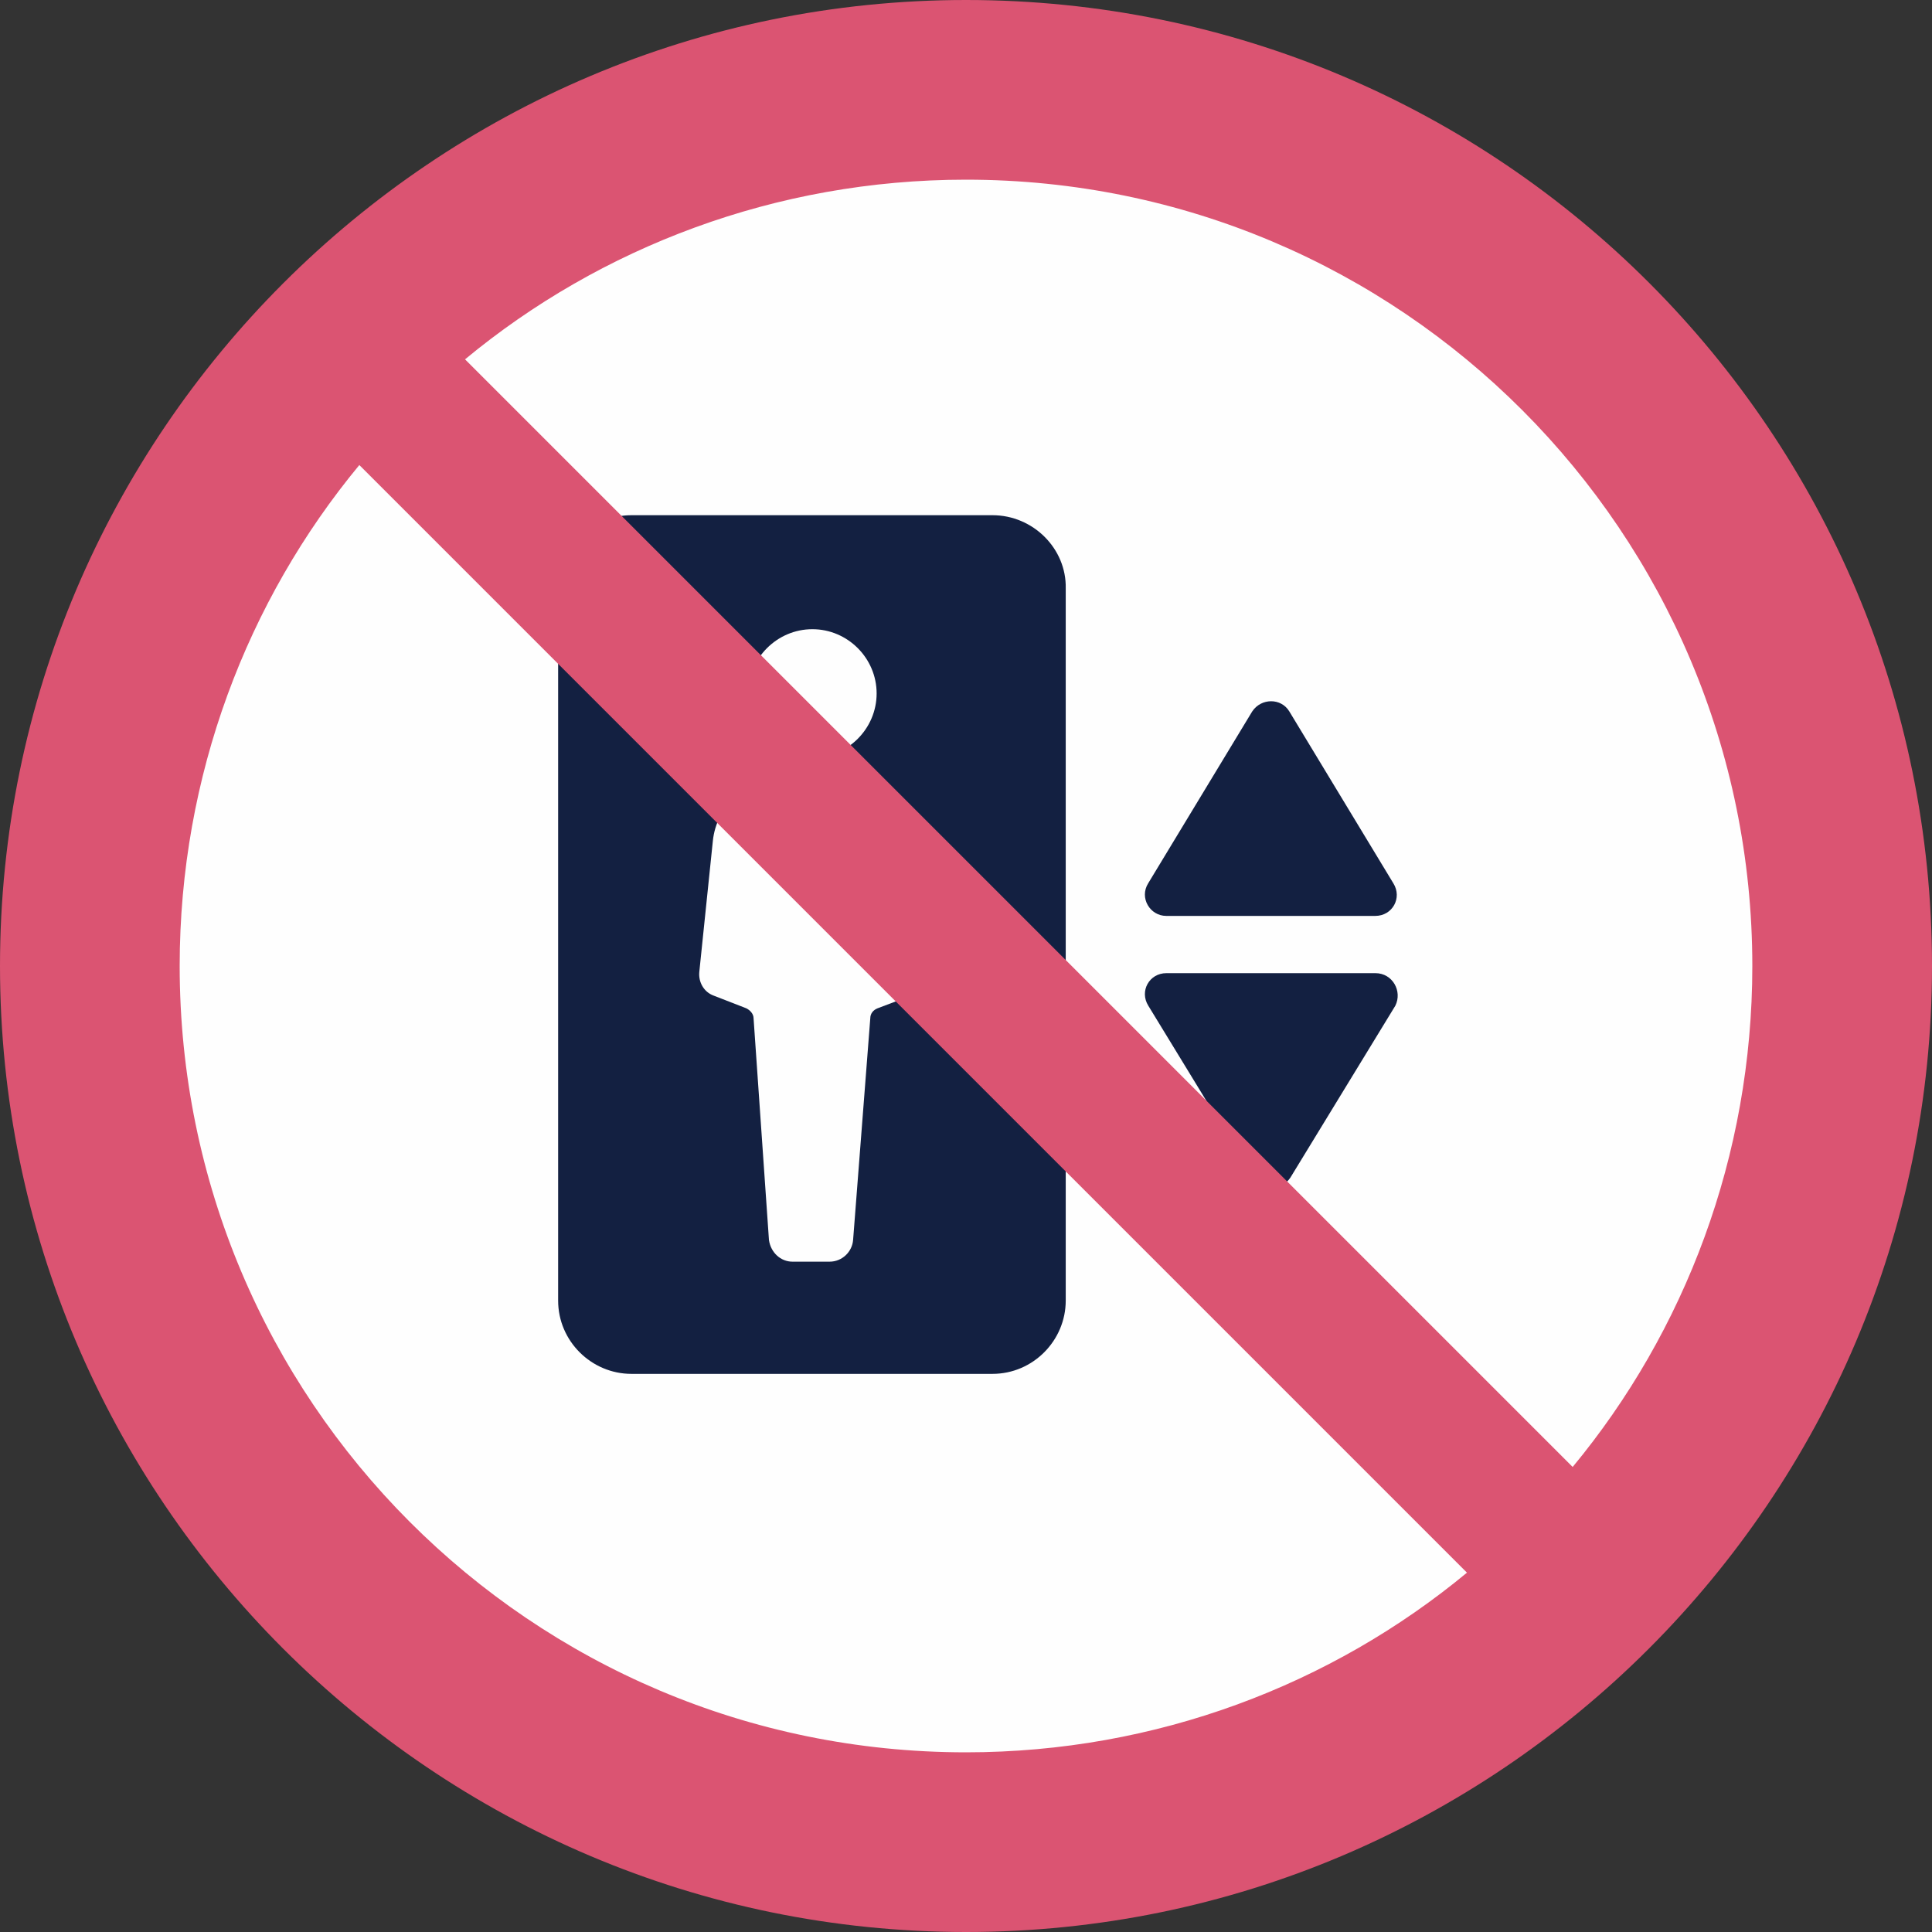
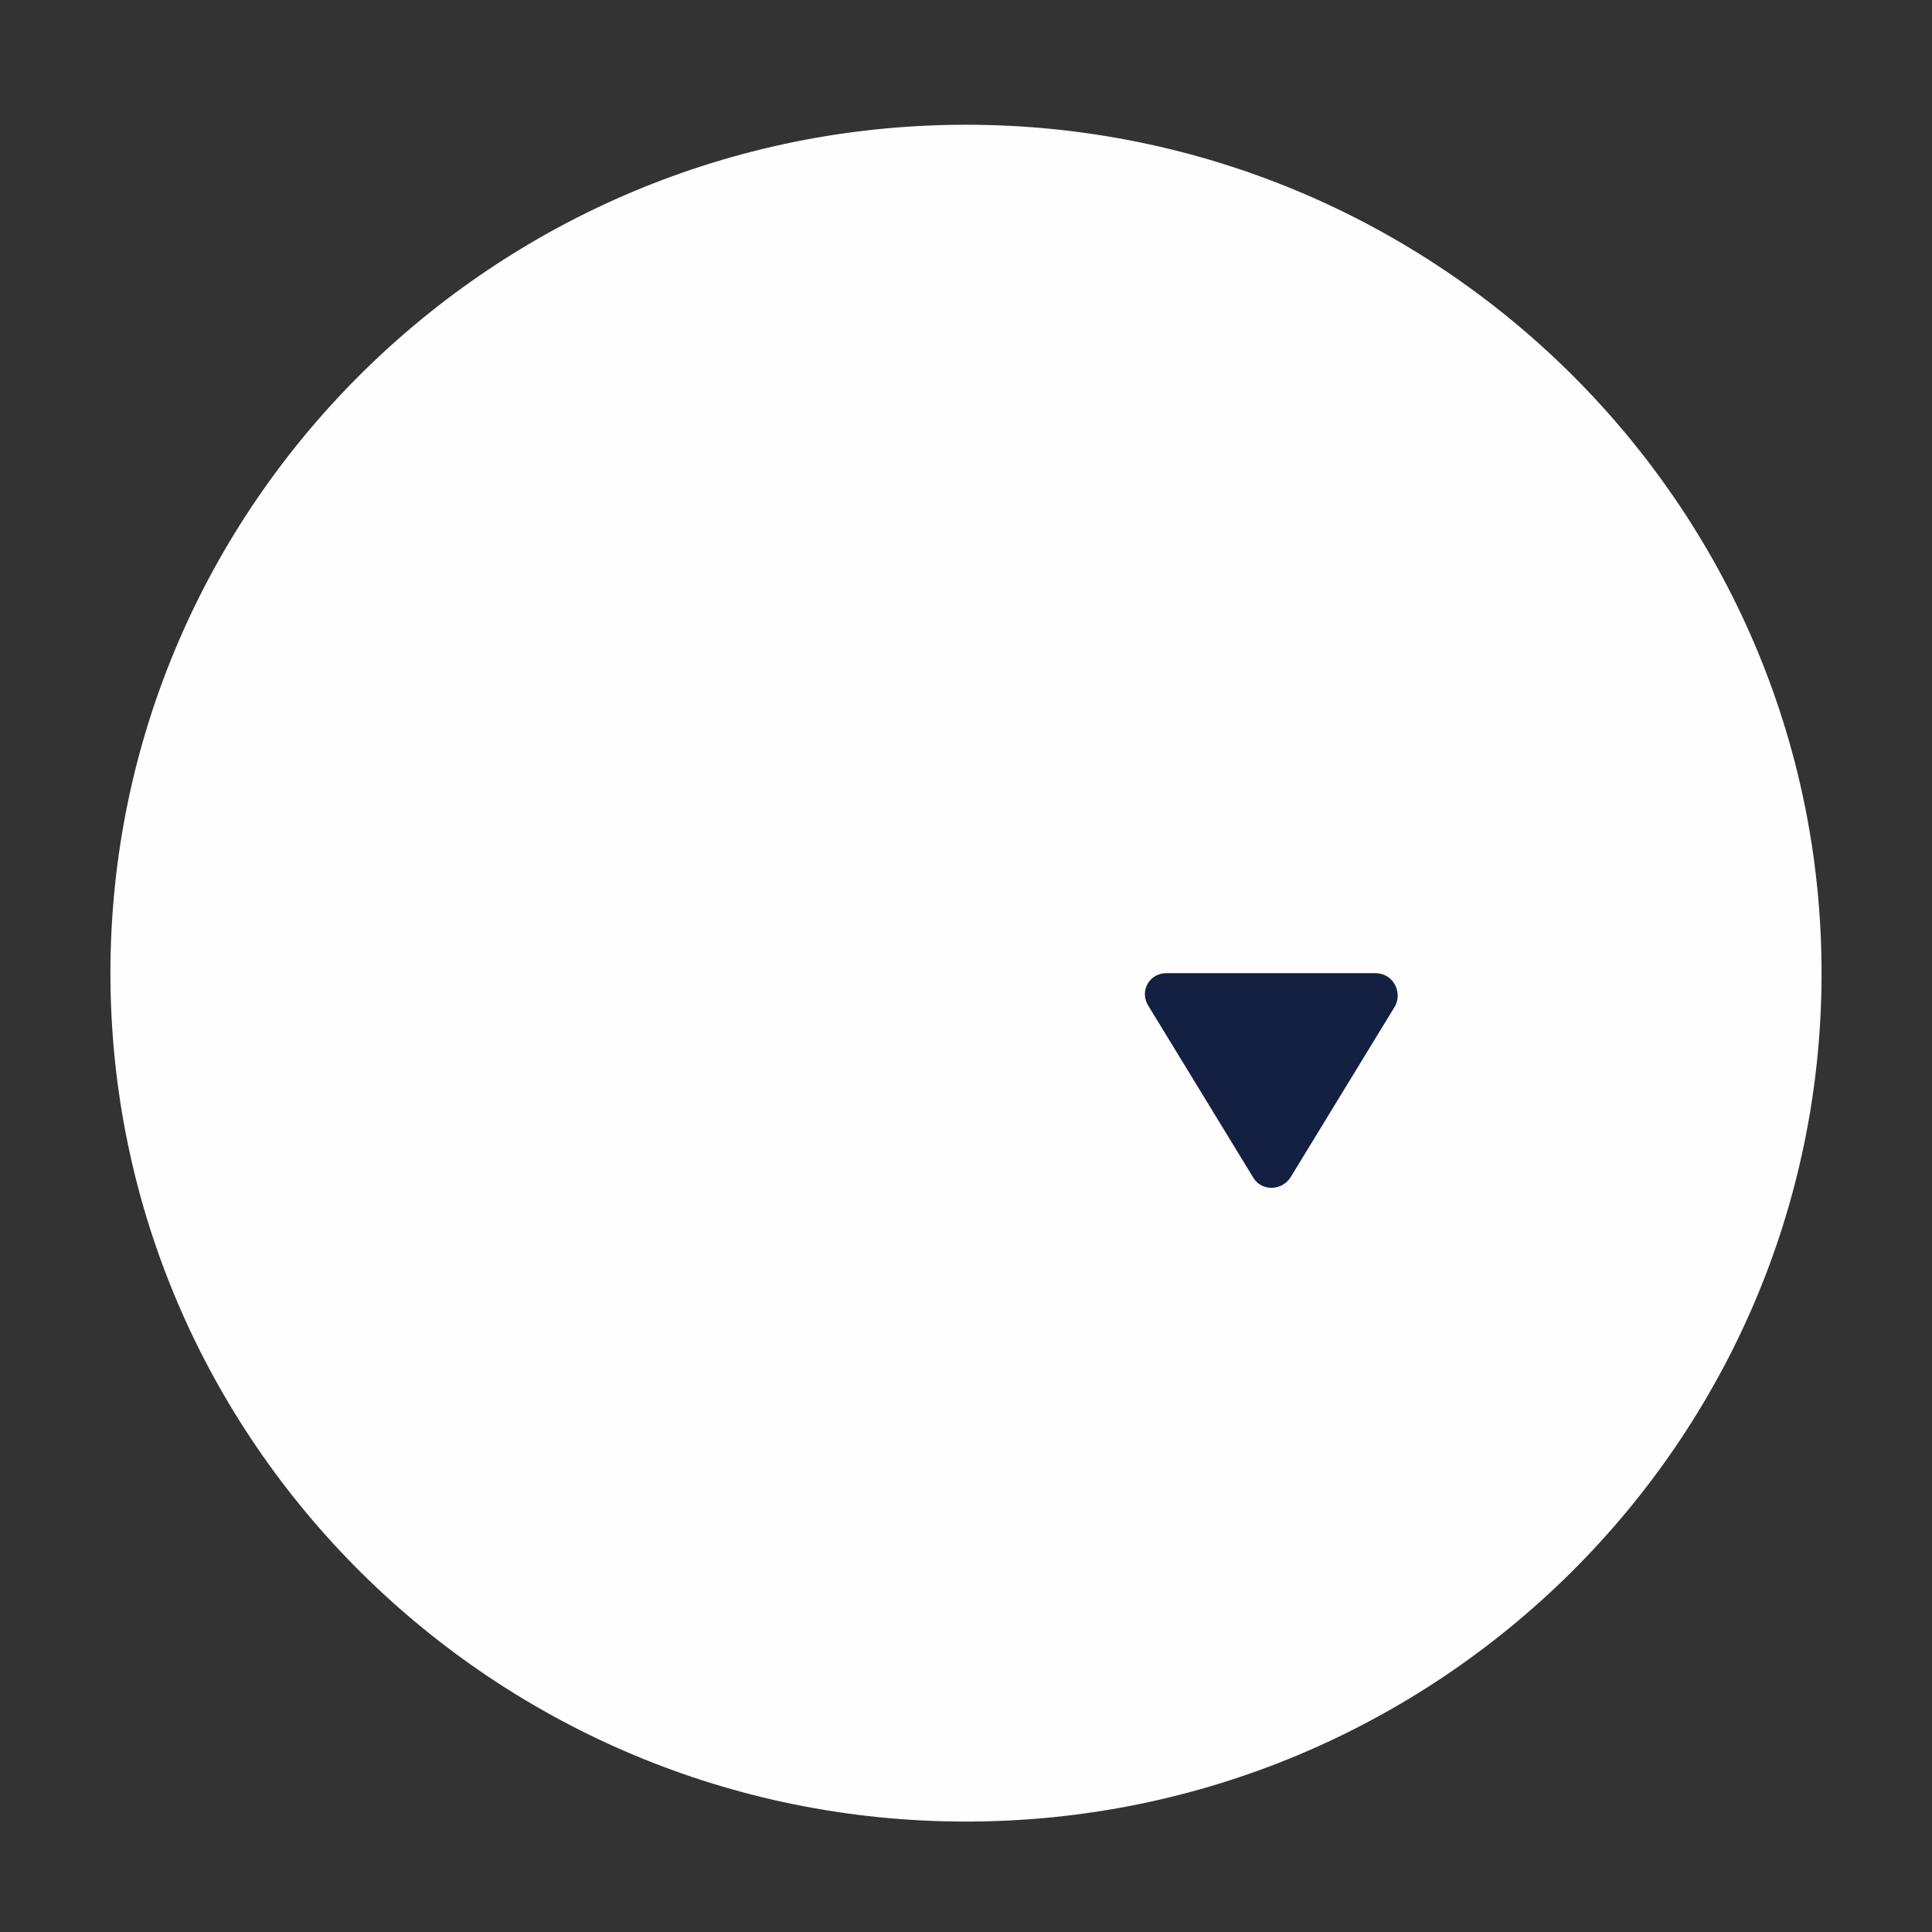
<svg xmlns="http://www.w3.org/2000/svg" width="135" height="135" viewBox="0 0 135 135" fill="none">
  <rect x="0" y="0" width="135" height="135" fill="#333333" stroke="none" />
  <g id="Group">
    <path id="Vector" fill-rule="evenodd" clip-rule="evenodd" d="M67.5 127C100.307 127 127 100.531 127 68C127 35.469 100.307 9 67.5 9C34.693 9 8 35.469 8 68C8 100.531 34.693 127 67.5 127Z" fill="#FEFEFE" stroke="#FEFEFE" stroke-width="0.567" stroke-miterlimit="22.926" />
    <g id="Group_2">
-       <path id="Vector_2" d="M69.348 36H44.121C41.276 36 39 38.339 39 41.121V90.879C39 93.724 41.339 96 44.121 96H69.348C72.193 96 74.469 93.661 74.469 90.879V41.121C74.532 38.339 72.193 36 69.348 36ZM56.766 43.966C59.232 43.966 61.255 45.99 61.255 48.455C61.255 50.921 59.232 52.945 56.766 52.945C54.3 52.945 52.277 50.921 52.277 48.455C52.277 45.99 54.3 43.966 56.766 43.966ZM63.658 69.572L61.318 70.457C61.002 70.584 60.812 70.837 60.812 71.153L59.611 86.643C59.548 87.465 58.852 88.16 57.967 88.16H55.375C54.553 88.16 53.857 87.528 53.731 86.643L52.656 71.153C52.656 70.837 52.404 70.584 52.151 70.457L49.874 69.572C49.179 69.32 48.8 68.624 48.863 67.928L49.811 58.761C50.064 56.295 52.15 54.398 54.616 54.398H58.852C61.318 54.398 63.404 56.295 63.657 58.761L64.669 67.865C64.733 68.624 64.29 69.256 63.658 69.572Z" fill="#132041" />
-       <path id="Vector_3" d="M81.494 64H96.099C97.3 64 97.995 62.736 97.363 61.724L90.092 49.711C89.523 48.763 88.132 48.763 87.5 49.711L80.229 61.724C79.597 62.736 80.355 64 81.494 64H81.494Z" fill="#132041" />
      <path id="Vector_4" d="M96.108 68H81.503C80.302 68 79.606 69.264 80.239 70.276L87.573 82.289C88.142 83.237 89.532 83.237 90.165 82.289L97.499 70.276C98.005 69.264 97.309 68 96.108 68Z" fill="#132041" />
    </g>
-     <path id="Vector_5" fill-rule="evenodd" clip-rule="evenodd" d="M67.5 0C30.279 0 0 30.279 0 67.5C0 104.721 30.279 135 67.5 135C104.721 135 135 104.721 135 67.5C135 30.279 104.869 0 67.5 0ZM32.495 25.109C41.947 17.281 54.207 12.555 67.5 12.555C97.927 12.555 122.445 37.221 122.445 67.5C122.445 80.793 117.719 93.052 109.891 102.505L32.495 25.109ZM102.505 109.891C93.052 117.719 80.793 122.445 67.5 122.445C37.073 122.445 12.555 97.779 12.555 67.5C12.555 54.207 17.281 41.947 25.109 32.495L102.505 109.891Z" fill="#DB5472" />
  </g>
</svg>